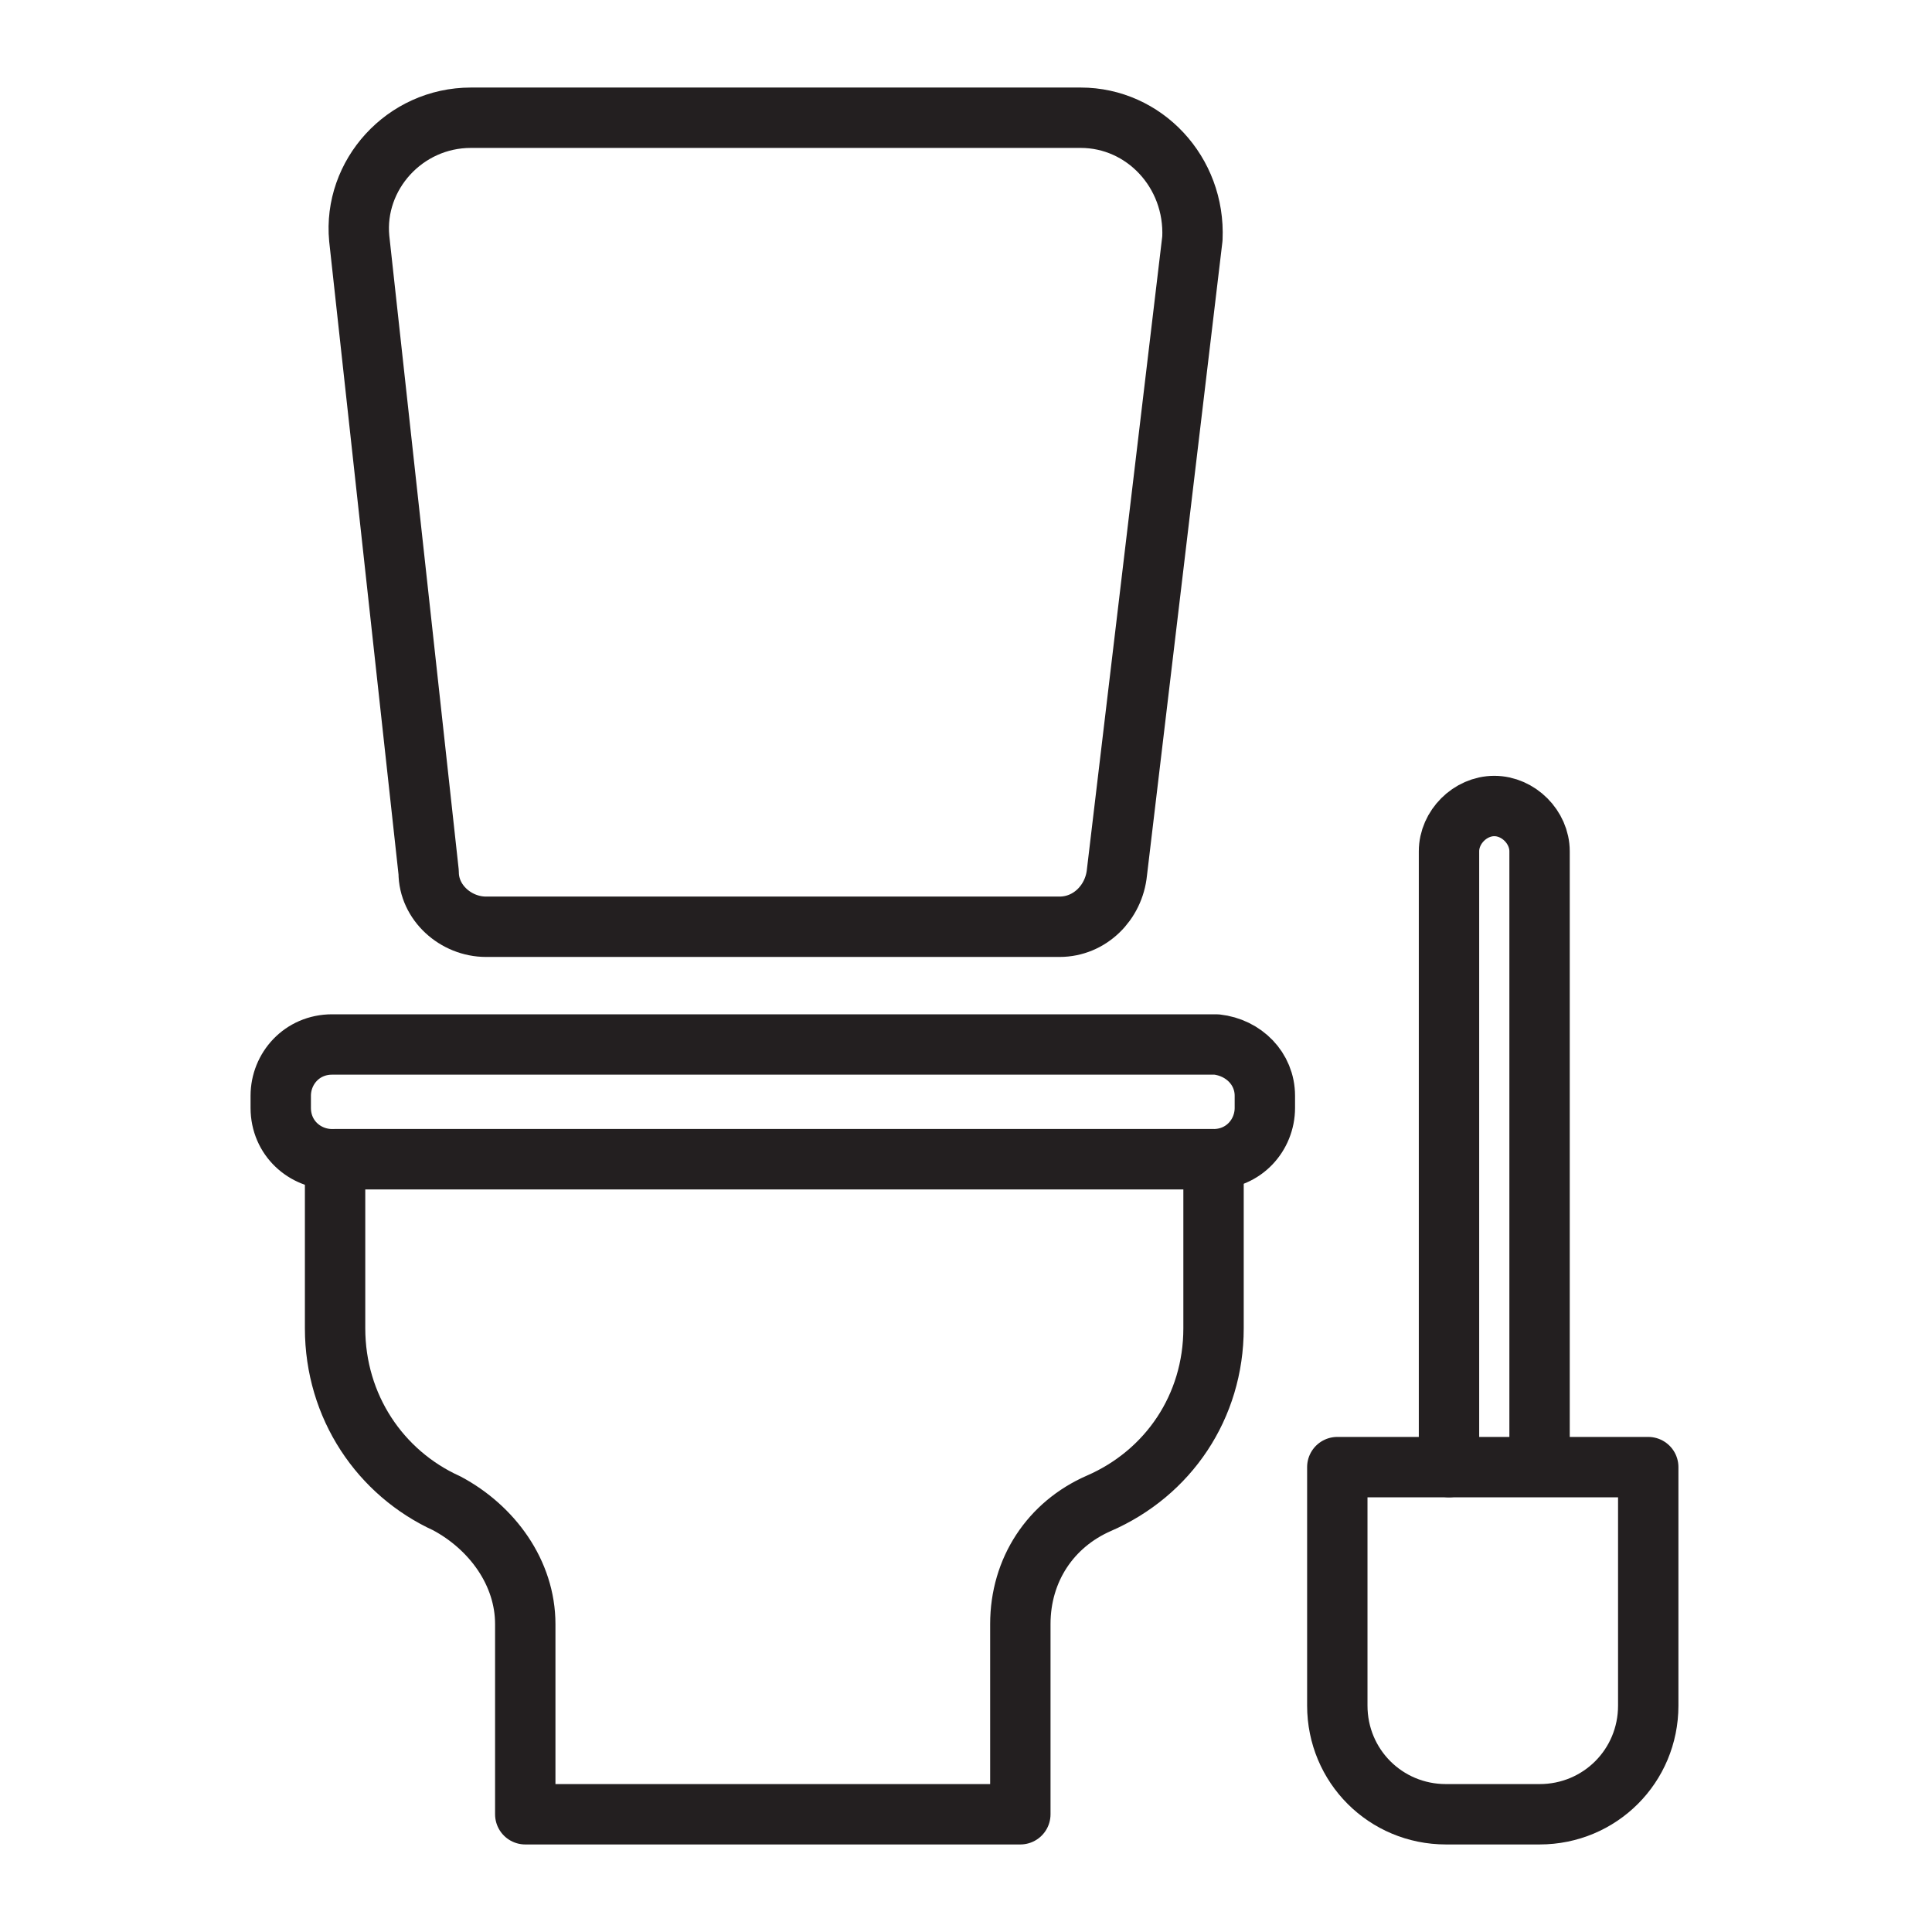
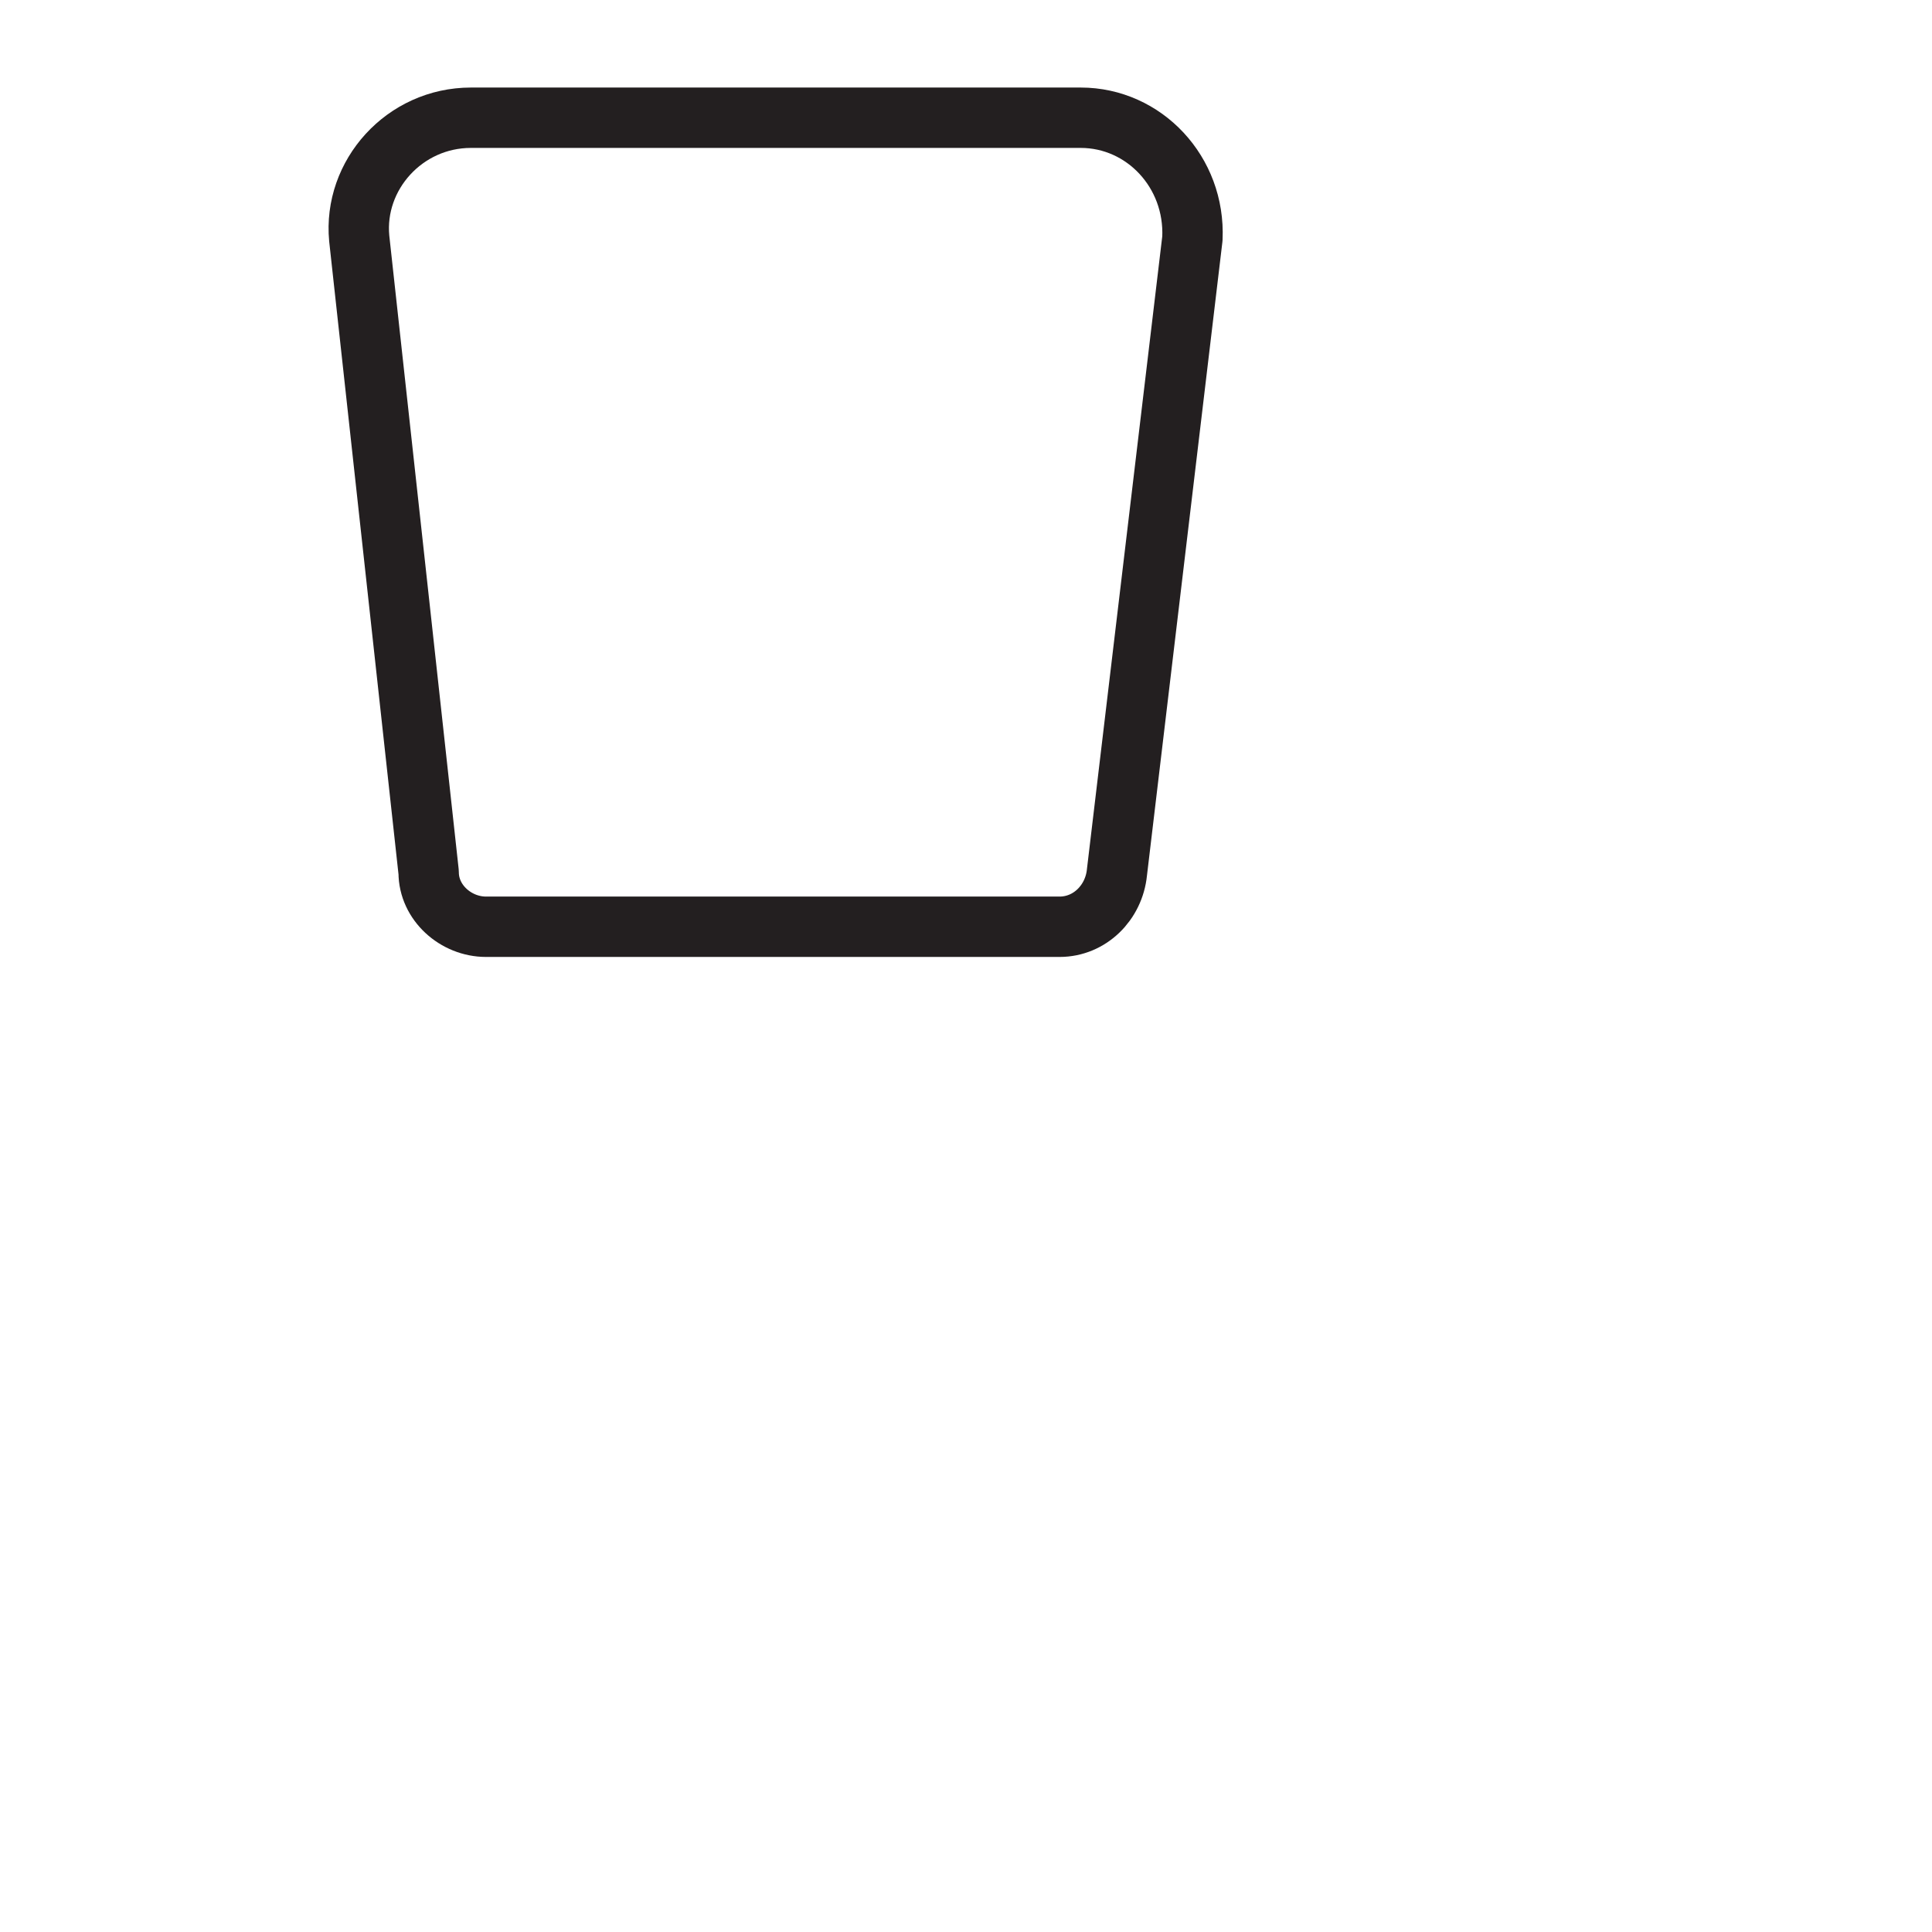
<svg xmlns="http://www.w3.org/2000/svg" version="1.0" id="Layer_1" x="0px" y="0px" viewBox="0 0 64 64" style="enable-background:new 0 0 64 64;" xml:space="preserve">
  <style type="text/css">
	.st0{fill:none;stroke:#231F20;stroke-width:2;stroke-linecap:round;stroke-linejoin:round;stroke-miterlimit:10;}
</style>
  <g>
-     <path class="st0" d="M41.9,36.3v0.4c0,0.9-0.7,1.7-1.7,1.7H11c-0.9,0-1.7-0.7-1.7-1.7v-0.4c0-0.9,0.7-1.7,1.7-1.7h29.3   C41.2,34.7,41.9,35.4,41.9,36.3z" />
-     <path class="st0" d="M40.2,38.4v5.6c0,2.6-1.5,4.8-3.8,5.8c-1.6,0.7-2.6,2.2-2.6,4v6.3H17.4v-6.3c0-1.7-1.1-3.2-2.6-4   c-2.2-1-3.7-3.2-3.7-5.8v-5.6H40.2z" />
    <path class="st0" d="M35.1,30.7h-19c-1,0-1.9-0.8-1.9-1.8L11.9,7.9c-0.2-2.1,1.5-4,3.7-4h20.2c2.1,0,3.8,1.8,3.7,4L37,28.9   C36.9,29.9,36.1,30.7,35.1,30.7z" />
-     <path class="st0" d="M47.9,60.1H51c2,0,3.6-1.6,3.6-3.6v-7.9H44.3v7.9C44.3,58.5,45.9,60.1,47.9,60.1z" />
-     <path class="st0" d="M51,48.5V28.2c0-0.8-0.7-1.5-1.5-1.5h0c-0.8,0-1.5,0.7-1.5,1.5v20.4" />
  </g>
</svg>